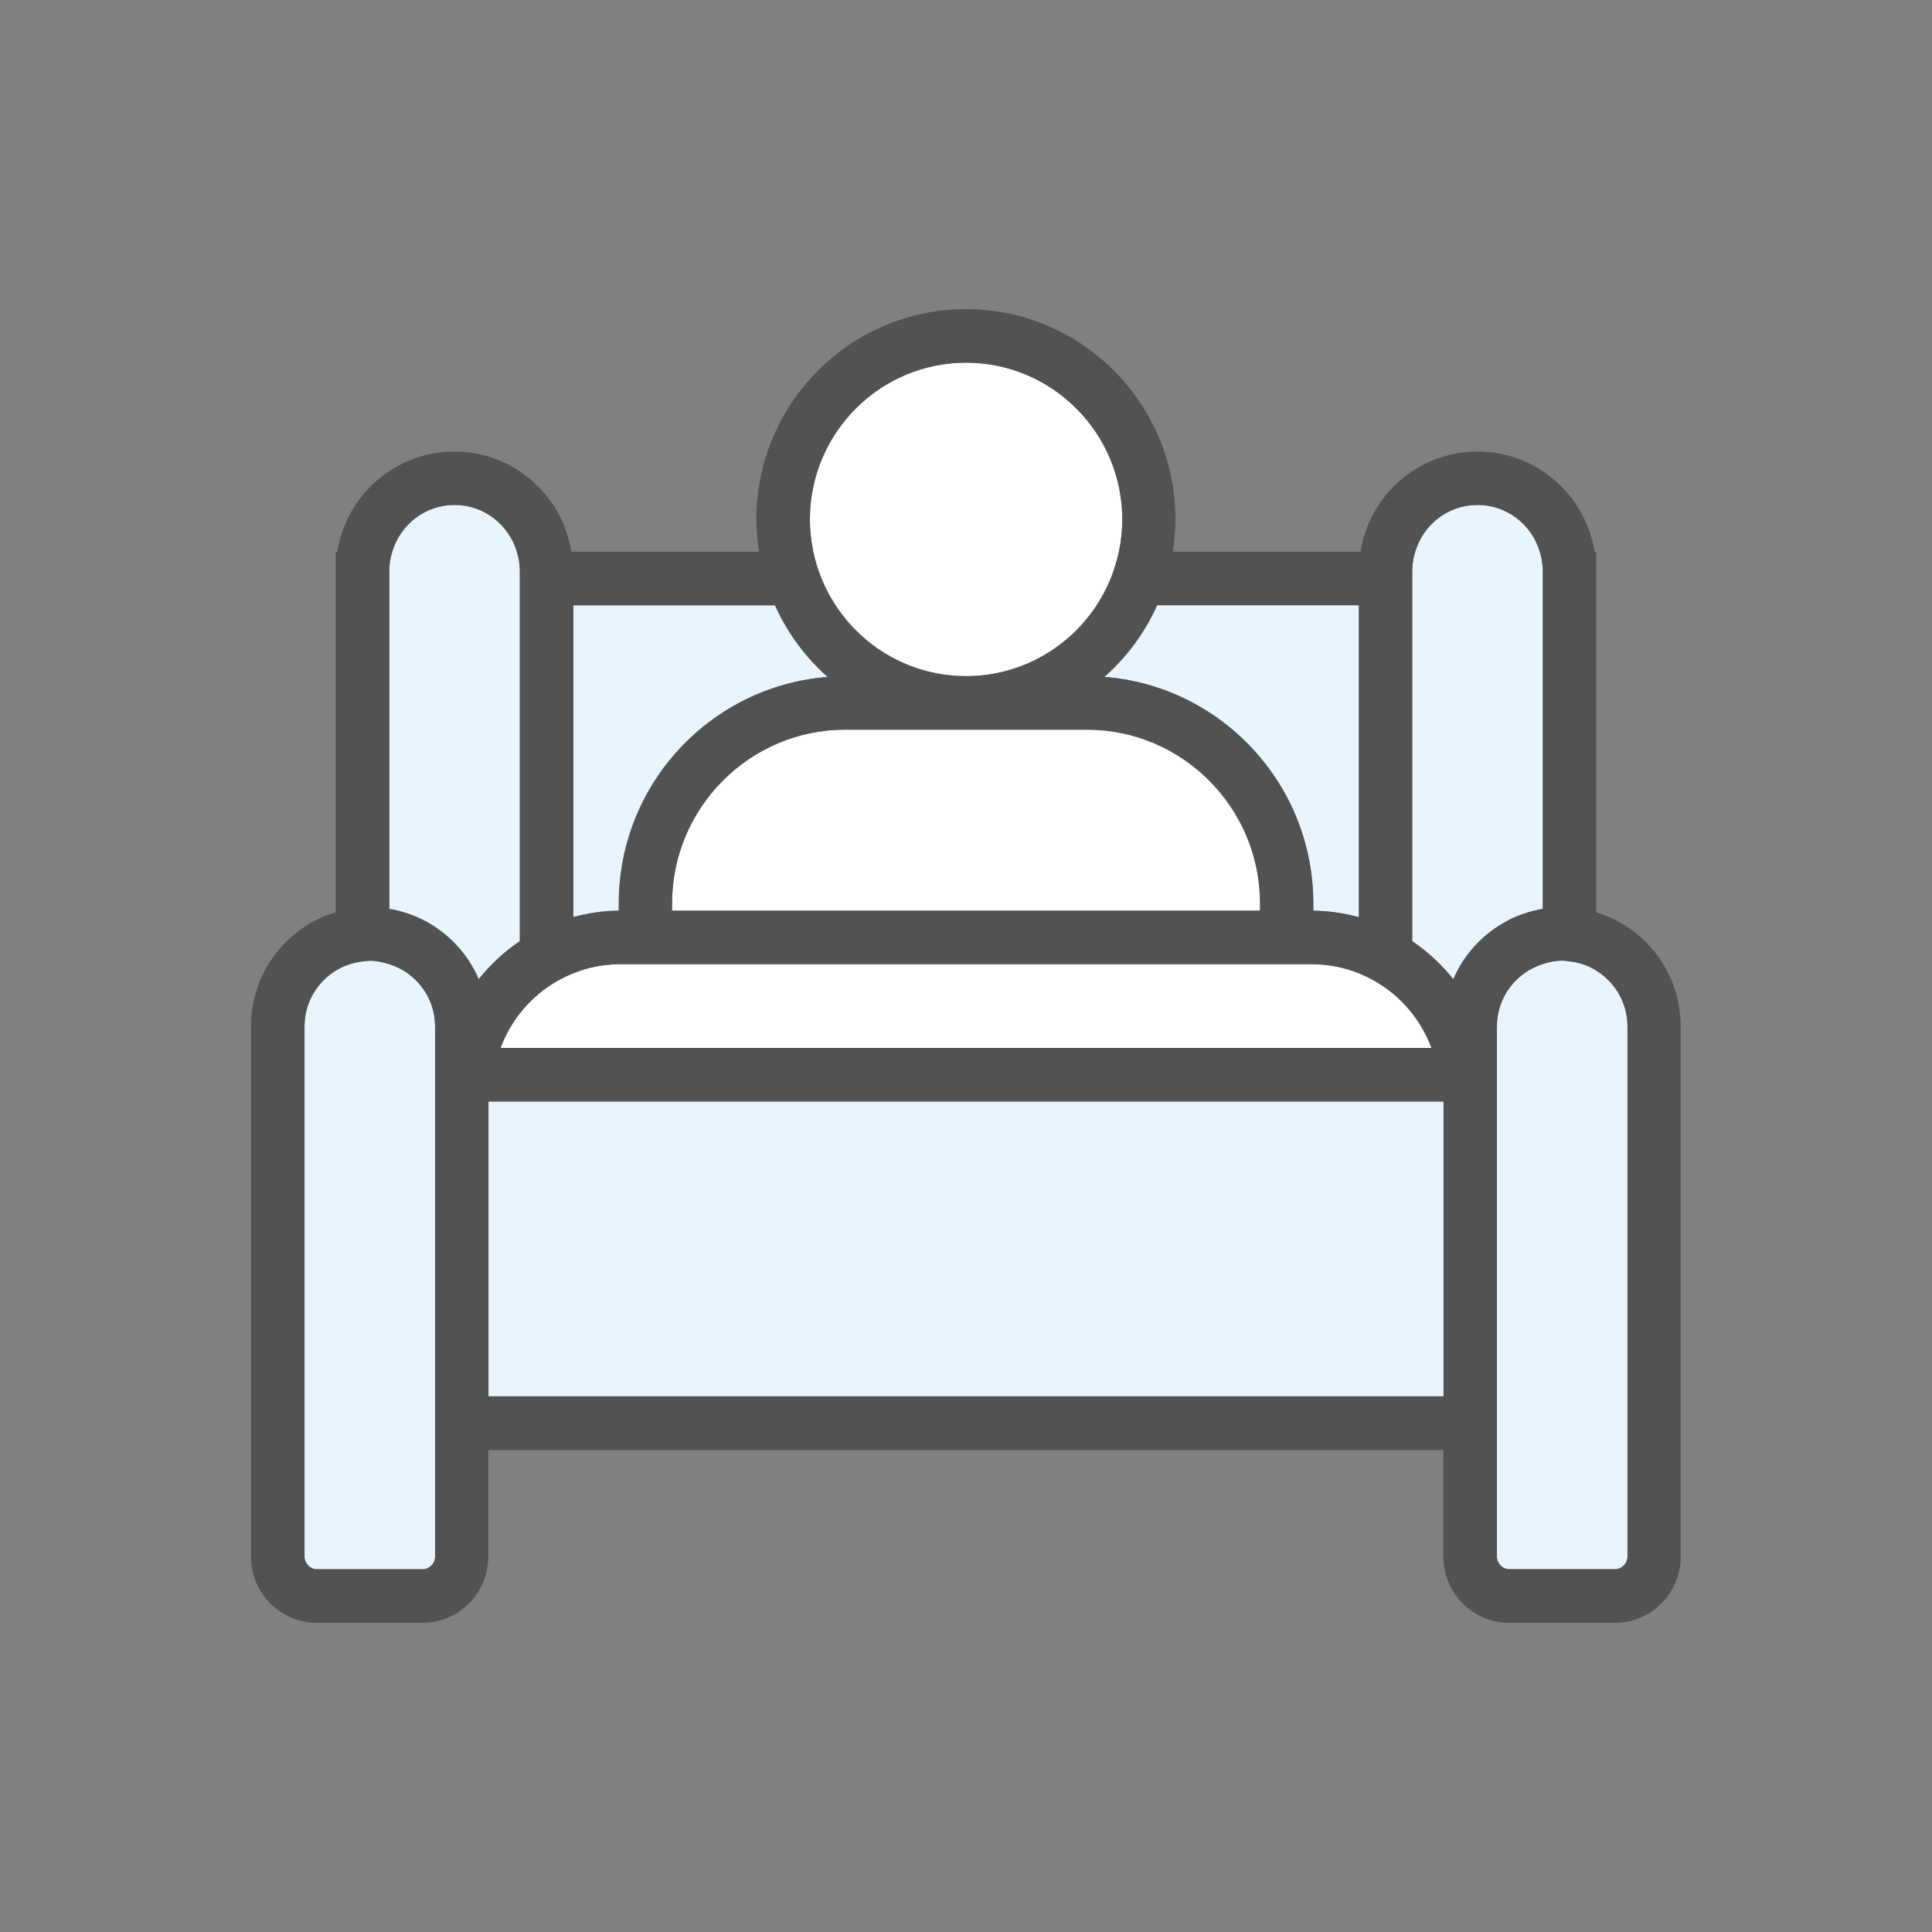
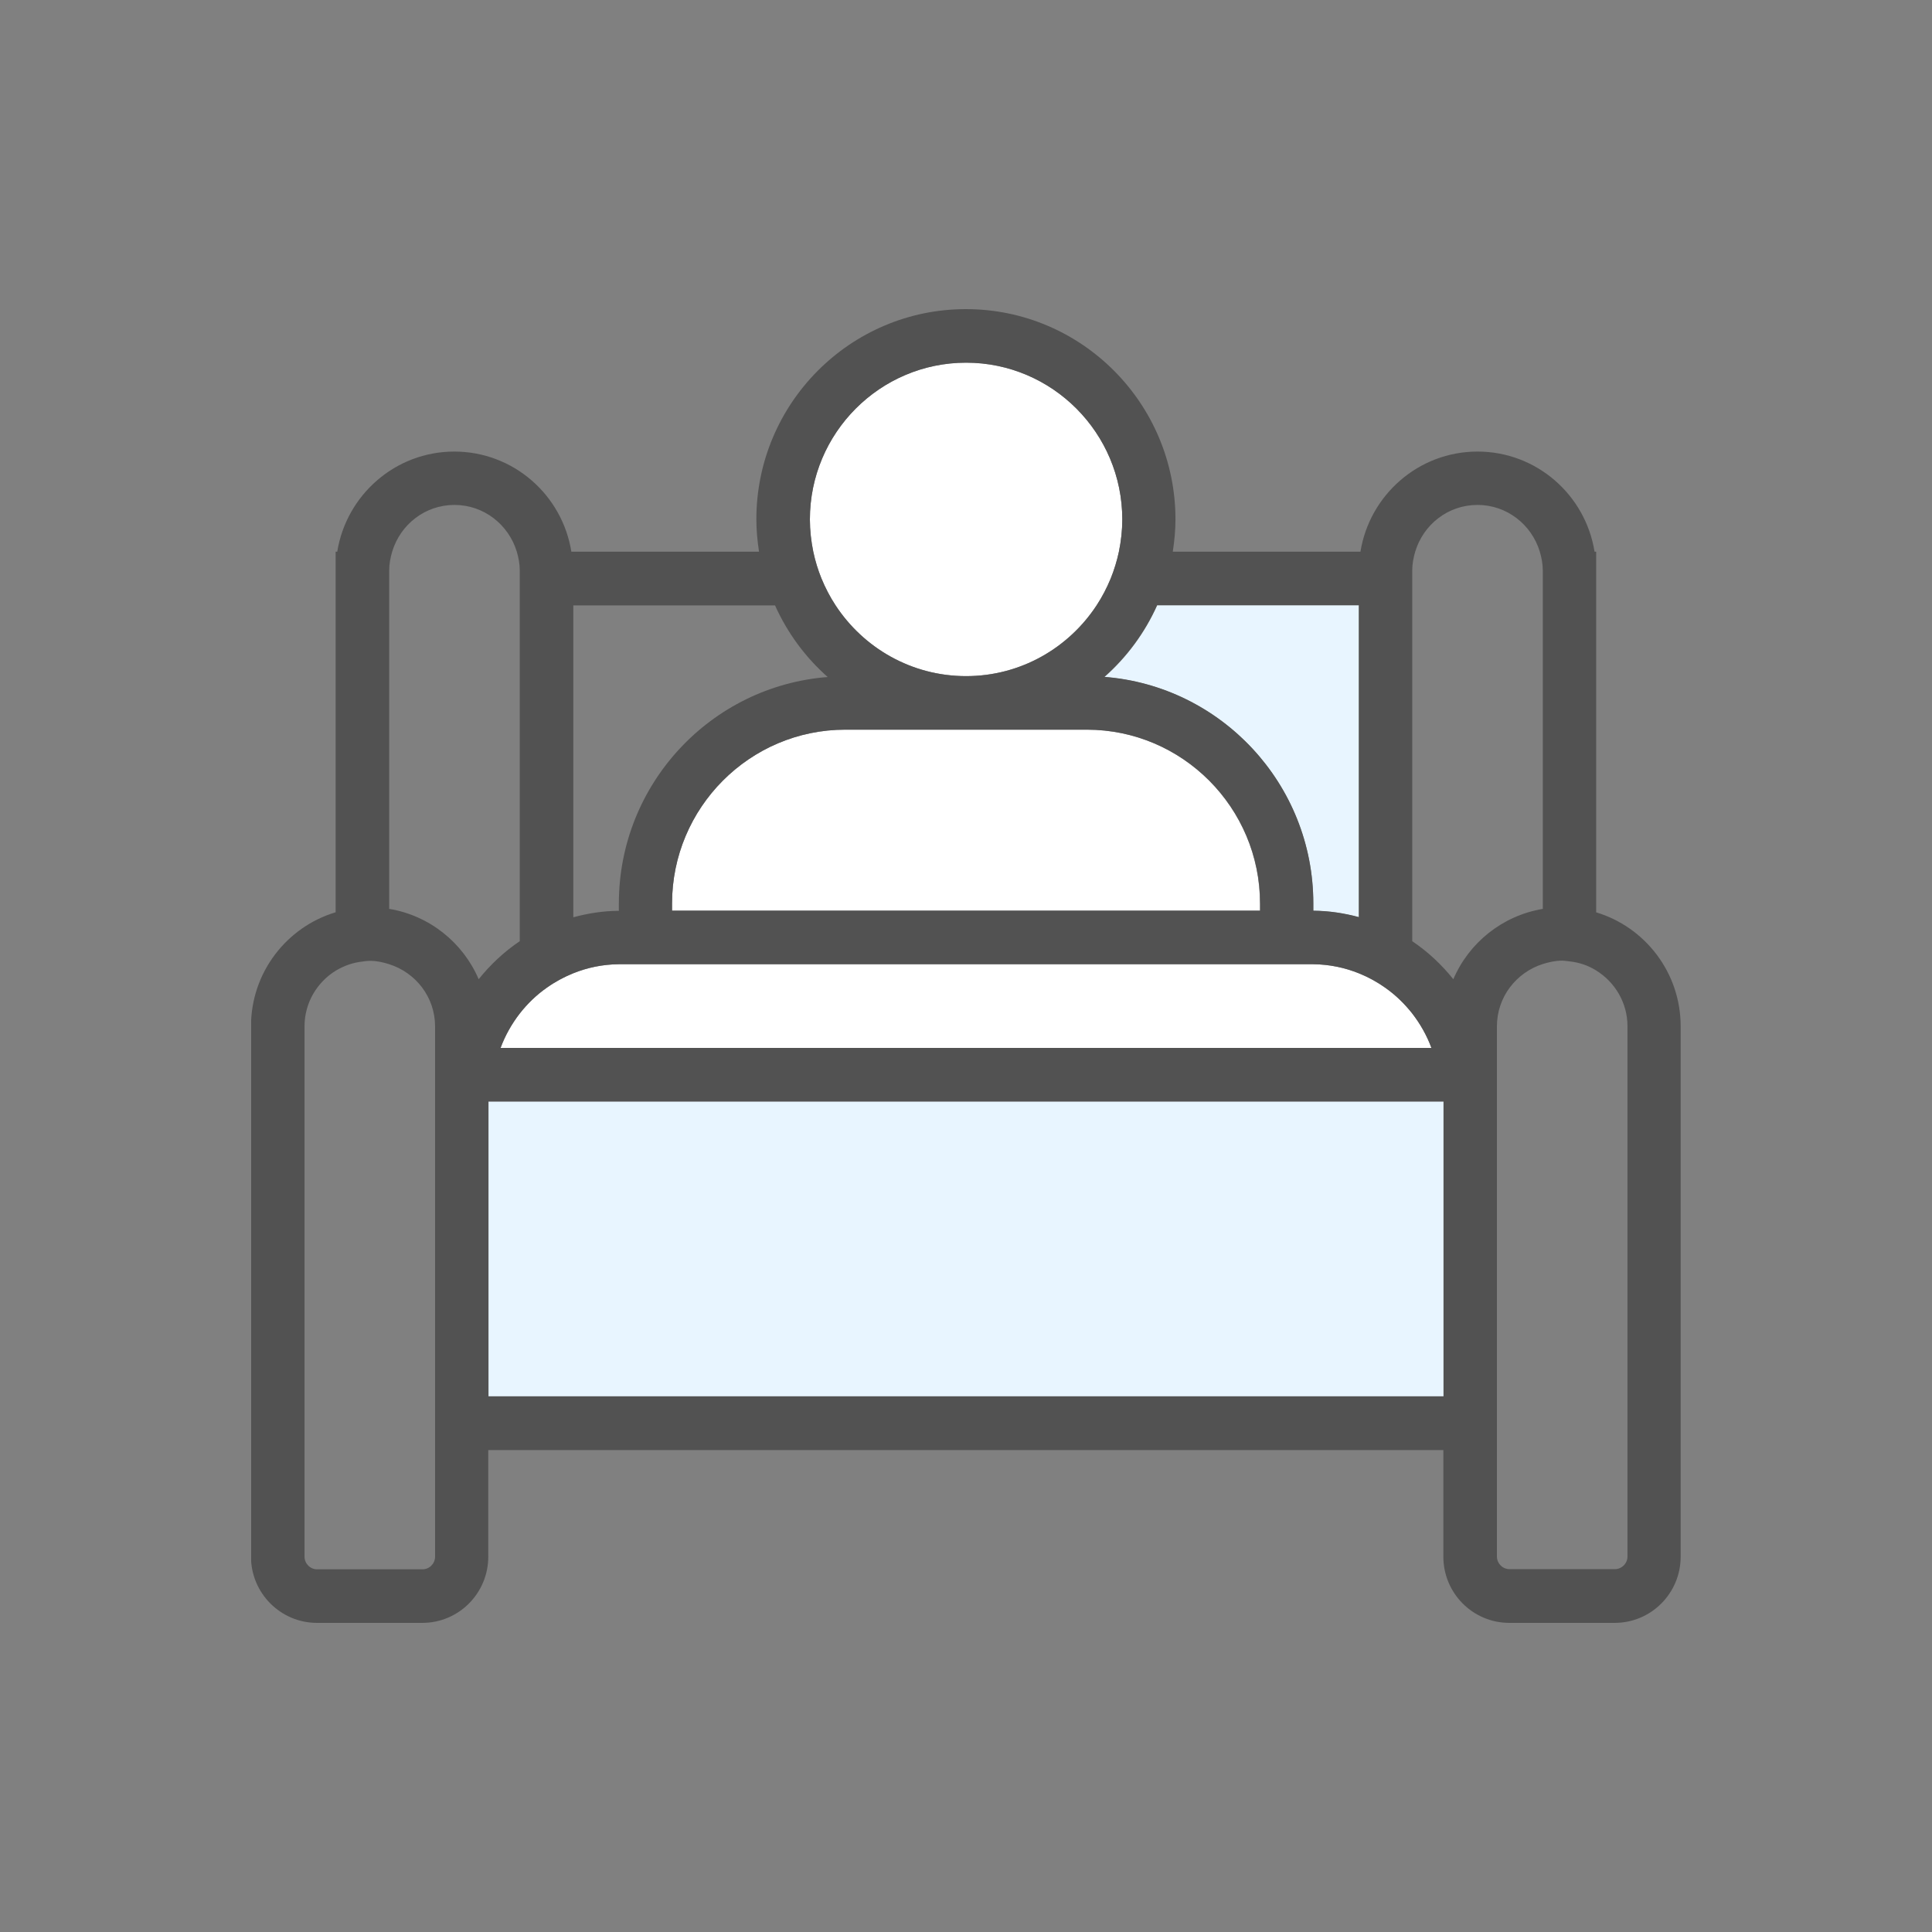
<svg xmlns="http://www.w3.org/2000/svg" width="100" height="100" viewBox="0 0 100 100" fill="none">
  <rect x="0" y="0" width="100" height="100" fill="#808080" stroke="none" />
  <g clip-path="url(#clip0_504_2589)">
-     <path d="M32.023 46.757C32.023 40.576 36.801 35.504 42.841 35.032C41.681 34.007 40.742 32.741 40.107 31.318H29.666V47.459C30.421 47.256 31.203 47.136 32.023 47.127V46.748V46.757Z" fill="#E8F5FF" />
    <path d="M57.159 35.042C63.199 35.504 67.977 40.576 67.977 46.766V47.145C68.788 47.145 69.579 47.274 70.335 47.478V31.337H59.893C59.249 32.769 58.319 34.026 57.159 35.051V35.042Z" fill="#E8F5FF" />
-     <path d="M26.912 48.725V29.526C26.912 29.184 26.848 28.861 26.756 28.547C26.332 27.152 25.062 26.135 23.533 26.135C22.005 26.135 20.734 27.161 20.311 28.547C20.218 28.861 20.154 29.184 20.154 29.526V47.043C22.244 47.395 23.975 48.79 24.785 50.684C25.393 49.926 26.102 49.261 26.912 48.716V48.725Z" fill="#E8F5FF" />
-     <path d="M79.855 29.526C79.855 29.184 79.79 28.861 79.698 28.547C79.275 27.152 78.004 26.135 76.476 26.135C74.947 26.135 73.677 27.161 73.253 28.547C73.161 28.861 73.097 29.184 73.097 29.526V48.716C73.907 49.261 74.616 49.926 75.224 50.684C76.034 48.79 77.774 47.385 79.855 47.043V29.526Z" fill="#E8F5FF" />
    <path d="M42.519 29.942C42.721 30.431 42.961 30.893 43.246 31.328C44.692 33.536 47.178 34.996 50.005 34.996C52.831 34.996 55.317 33.536 56.763 31.328C57.048 30.893 57.288 30.431 57.49 29.942C57.674 29.498 57.812 29.036 57.914 28.556C58.024 28.02 58.089 27.456 58.089 26.884C58.089 22.412 54.461 18.772 50.005 18.772C45.548 18.772 41.92 22.412 41.92 26.884C41.92 27.456 41.985 28.011 42.095 28.556C42.197 29.036 42.344 29.498 42.519 29.942Z" fill="white" />
    <path d="M56.256 37.767H43.753C38.808 37.767 34.785 41.805 34.785 46.766V47.136H65.215V46.766C65.215 41.805 61.191 37.767 56.247 37.767H56.256Z" fill="white" />
    <path d="M25.909 54.241H74.091C73.852 53.594 73.511 52.994 73.097 52.458C72.701 51.95 72.24 51.506 71.716 51.136C71.292 50.832 70.823 50.582 70.335 50.379C69.607 50.083 68.815 49.917 67.977 49.908C67.95 49.908 67.922 49.908 67.885 49.908H32.114C32.114 49.908 32.059 49.908 32.022 49.908C31.194 49.917 30.402 50.083 29.665 50.379C29.177 50.573 28.708 50.832 28.284 51.136C27.759 51.506 27.299 51.959 26.903 52.458C26.489 52.994 26.148 53.594 25.909 54.241Z" fill="white" />
    <path d="M74.717 57.013H25.283V72.275H74.717V57.013Z" fill="#E8F5FF" />
-     <path d="M82.617 50.231C82.203 49.982 81.743 49.815 81.236 49.76C81.107 49.741 80.987 49.723 80.859 49.723C80.509 49.723 80.168 49.797 79.855 49.898C78.483 50.333 77.48 51.598 77.48 53.123V80.572C77.48 80.933 77.774 81.228 78.133 81.228H83.584C83.943 81.228 84.238 80.933 84.238 80.572V53.123C84.238 51.903 83.584 50.832 82.617 50.24V50.231Z" fill="#E8F5FF" />
-     <path d="M20.145 49.898C19.823 49.797 19.491 49.723 19.141 49.723C19.012 49.723 18.893 49.751 18.764 49.76C18.267 49.815 17.797 49.972 17.383 50.231C16.416 50.832 15.762 51.894 15.762 53.114V80.563C15.762 80.923 16.057 81.219 16.416 81.219H21.867C22.226 81.219 22.52 80.923 22.52 80.563V53.114C22.52 51.598 21.517 50.323 20.145 49.889V49.898Z" fill="#E8F5FF" />
    <path d="M82.617 47.219V28.556H82.534C82.065 25.618 79.533 23.373 76.476 23.373C73.419 23.373 70.887 25.627 70.417 28.556H60.703C60.786 28.011 60.842 27.456 60.842 26.884C60.842 20.878 55.98 16 49.995 16C44.011 16 39.149 20.878 39.149 26.884C39.149 27.456 39.204 28.011 39.287 28.556H29.573C29.104 25.618 26.572 23.373 23.515 23.373C20.458 23.373 17.926 25.627 17.456 28.556H17.373V47.219C14.841 47.977 12.991 50.333 12.991 53.123V80.572C12.991 82.466 14.528 84 16.407 84H21.858C23.745 84 25.273 82.466 25.273 80.572V75.056H74.708V80.572C74.708 82.466 76.237 84 78.124 84H83.575C85.462 84 86.991 82.466 86.991 80.572V53.123C86.991 50.333 85.14 47.977 82.608 47.219H82.617ZM77.48 80.572V53.123C77.48 51.608 78.483 50.333 79.855 49.898C80.177 49.797 80.509 49.723 80.859 49.723C80.987 49.723 81.107 49.751 81.236 49.76C81.743 49.815 82.203 49.972 82.617 50.231C83.584 50.831 84.238 51.894 84.238 53.114V80.563C84.238 80.923 83.943 81.219 83.584 81.219H78.133C77.774 81.219 77.48 80.923 77.48 80.563V80.572ZM22.52 75.056V80.572C22.52 80.933 22.226 81.228 21.867 81.228H16.416C16.057 81.228 15.762 80.933 15.762 80.572V53.123C15.762 51.903 16.416 50.831 17.383 50.24C17.797 49.991 18.257 49.825 18.764 49.769C18.893 49.751 19.012 49.732 19.141 49.732C19.491 49.732 19.832 49.806 20.145 49.908C21.517 50.342 22.52 51.608 22.52 53.132V75.066V75.056ZM20.145 29.526C20.145 29.184 20.209 28.861 20.301 28.547C20.725 27.152 21.996 26.135 23.524 26.135C25.052 26.135 26.323 27.161 26.747 28.547C26.839 28.861 26.903 29.184 26.903 29.526V48.716C26.093 49.261 25.384 49.926 24.776 50.684C23.966 48.79 22.226 47.385 20.145 47.044V29.526ZM41.92 26.884C41.92 22.412 45.548 18.772 50.005 18.772C54.461 18.772 58.089 22.412 58.089 26.884C58.089 27.456 58.024 28.011 57.914 28.556C57.812 29.036 57.665 29.498 57.49 29.942C57.288 30.431 57.048 30.893 56.763 31.328C55.317 33.536 52.831 34.996 50.005 34.996C47.178 34.996 44.692 33.536 43.246 31.328C42.961 30.893 42.721 30.431 42.519 29.942C42.335 29.498 42.197 29.036 42.095 28.556C41.985 28.02 41.92 27.456 41.92 26.884ZM73.097 29.526C73.097 29.184 73.161 28.861 73.253 28.547C73.677 27.152 74.947 26.135 76.476 26.135C78.004 26.135 79.275 27.161 79.698 28.547C79.79 28.861 79.855 29.184 79.855 29.526V47.044C77.765 47.395 76.034 48.79 75.224 50.684C74.616 49.926 73.907 49.261 73.097 48.716V29.526ZM65.215 47.136H34.785V46.766C34.785 41.805 38.808 37.767 43.753 37.767H56.256C61.201 37.767 65.224 41.805 65.224 46.766V47.136H65.215ZM34.785 49.908H67.885C67.885 49.908 67.941 49.908 67.977 49.908C68.806 49.917 69.598 50.083 70.335 50.379C70.823 50.573 71.292 50.831 71.716 51.136C72.24 51.506 72.701 51.959 73.097 52.458C73.511 52.993 73.852 53.594 74.091 54.241H25.909C26.148 53.594 26.489 52.993 26.903 52.458C27.299 51.95 27.759 51.506 28.284 51.136C28.708 50.831 29.177 50.582 29.665 50.379C30.393 50.083 31.185 49.917 32.023 49.908C32.05 49.908 32.078 49.908 32.114 49.908H34.785ZM70.335 47.468C69.579 47.265 68.797 47.145 67.977 47.136V46.757C67.977 40.576 63.199 35.504 57.159 35.033C58.319 34.007 59.258 32.741 59.893 31.319H70.335V47.459V47.468ZM42.85 35.042C36.81 35.504 32.032 40.576 32.032 46.766V47.145C31.221 47.145 30.43 47.275 29.675 47.478V31.337H40.116C40.76 32.769 41.69 34.026 42.85 35.051V35.042ZM25.283 68.025V57.013H74.717V72.275H25.283V68.016V68.025Z" fill="#525252" />
  </g>
  <defs>
    <clipPath id="clip0_504_2589">
      <rect width="74" height="68" fill="white" transform="translate(13 16)" />
    </clipPath>
  </defs>
</svg>